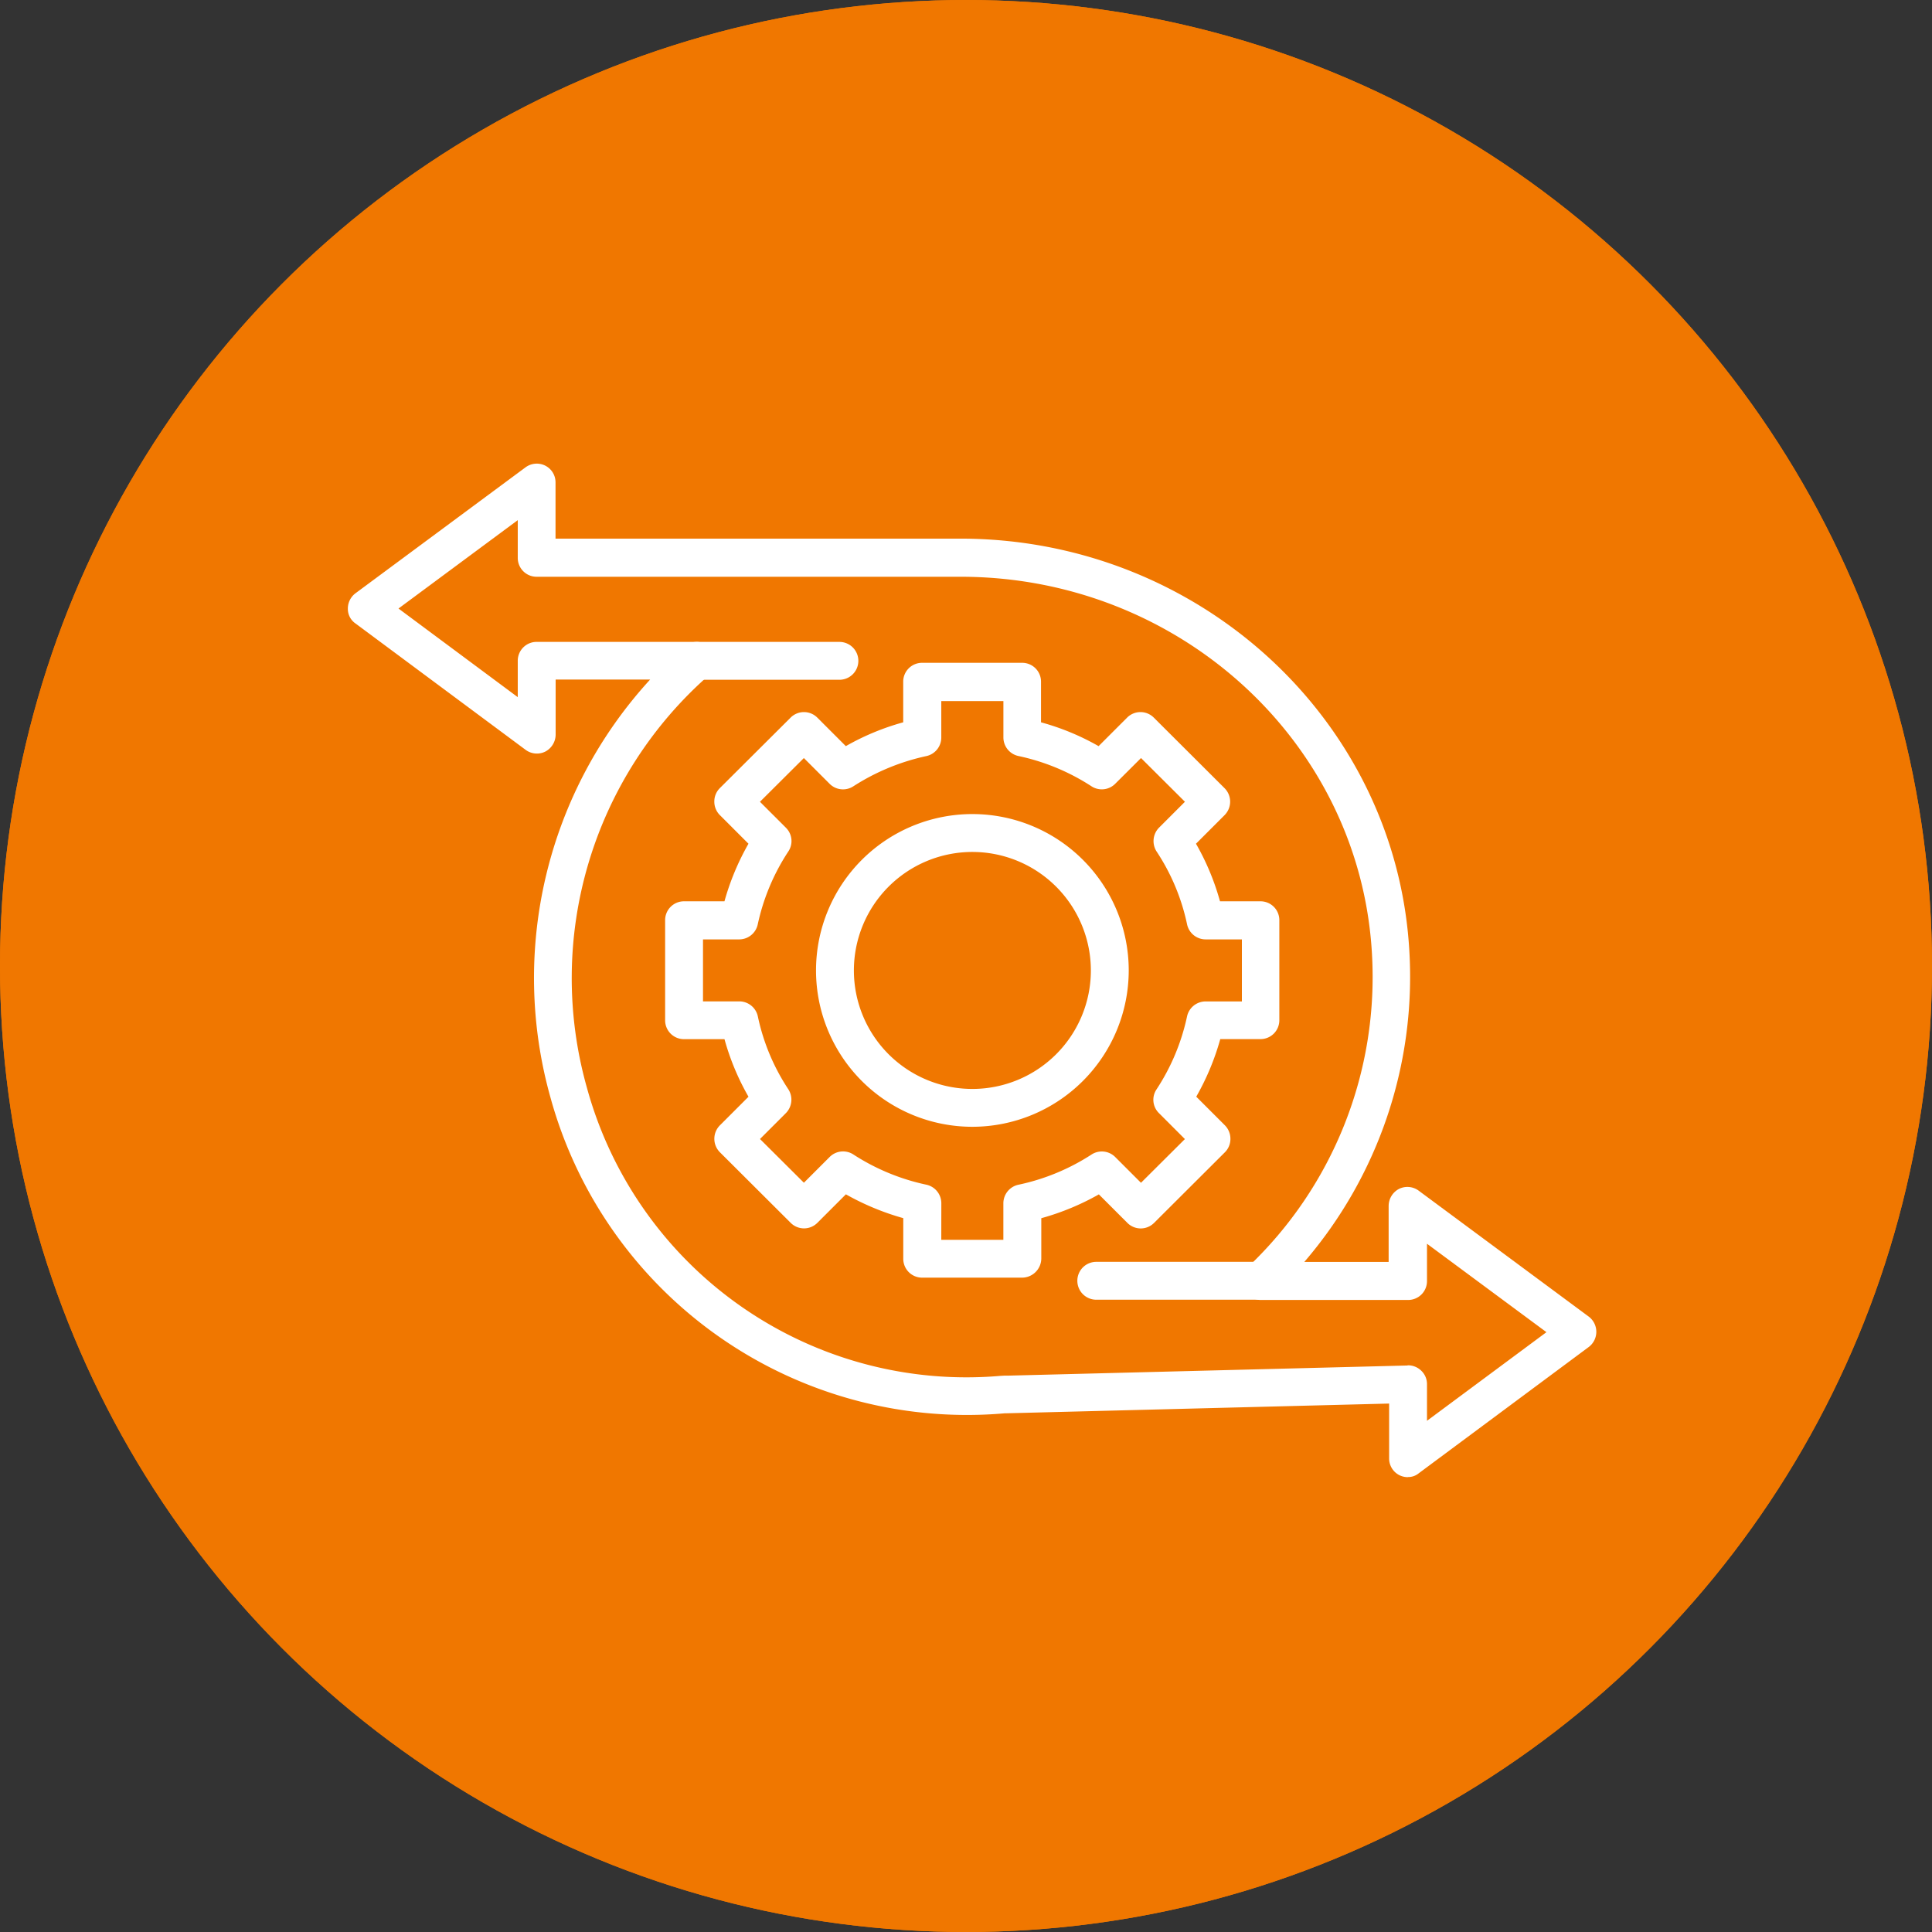
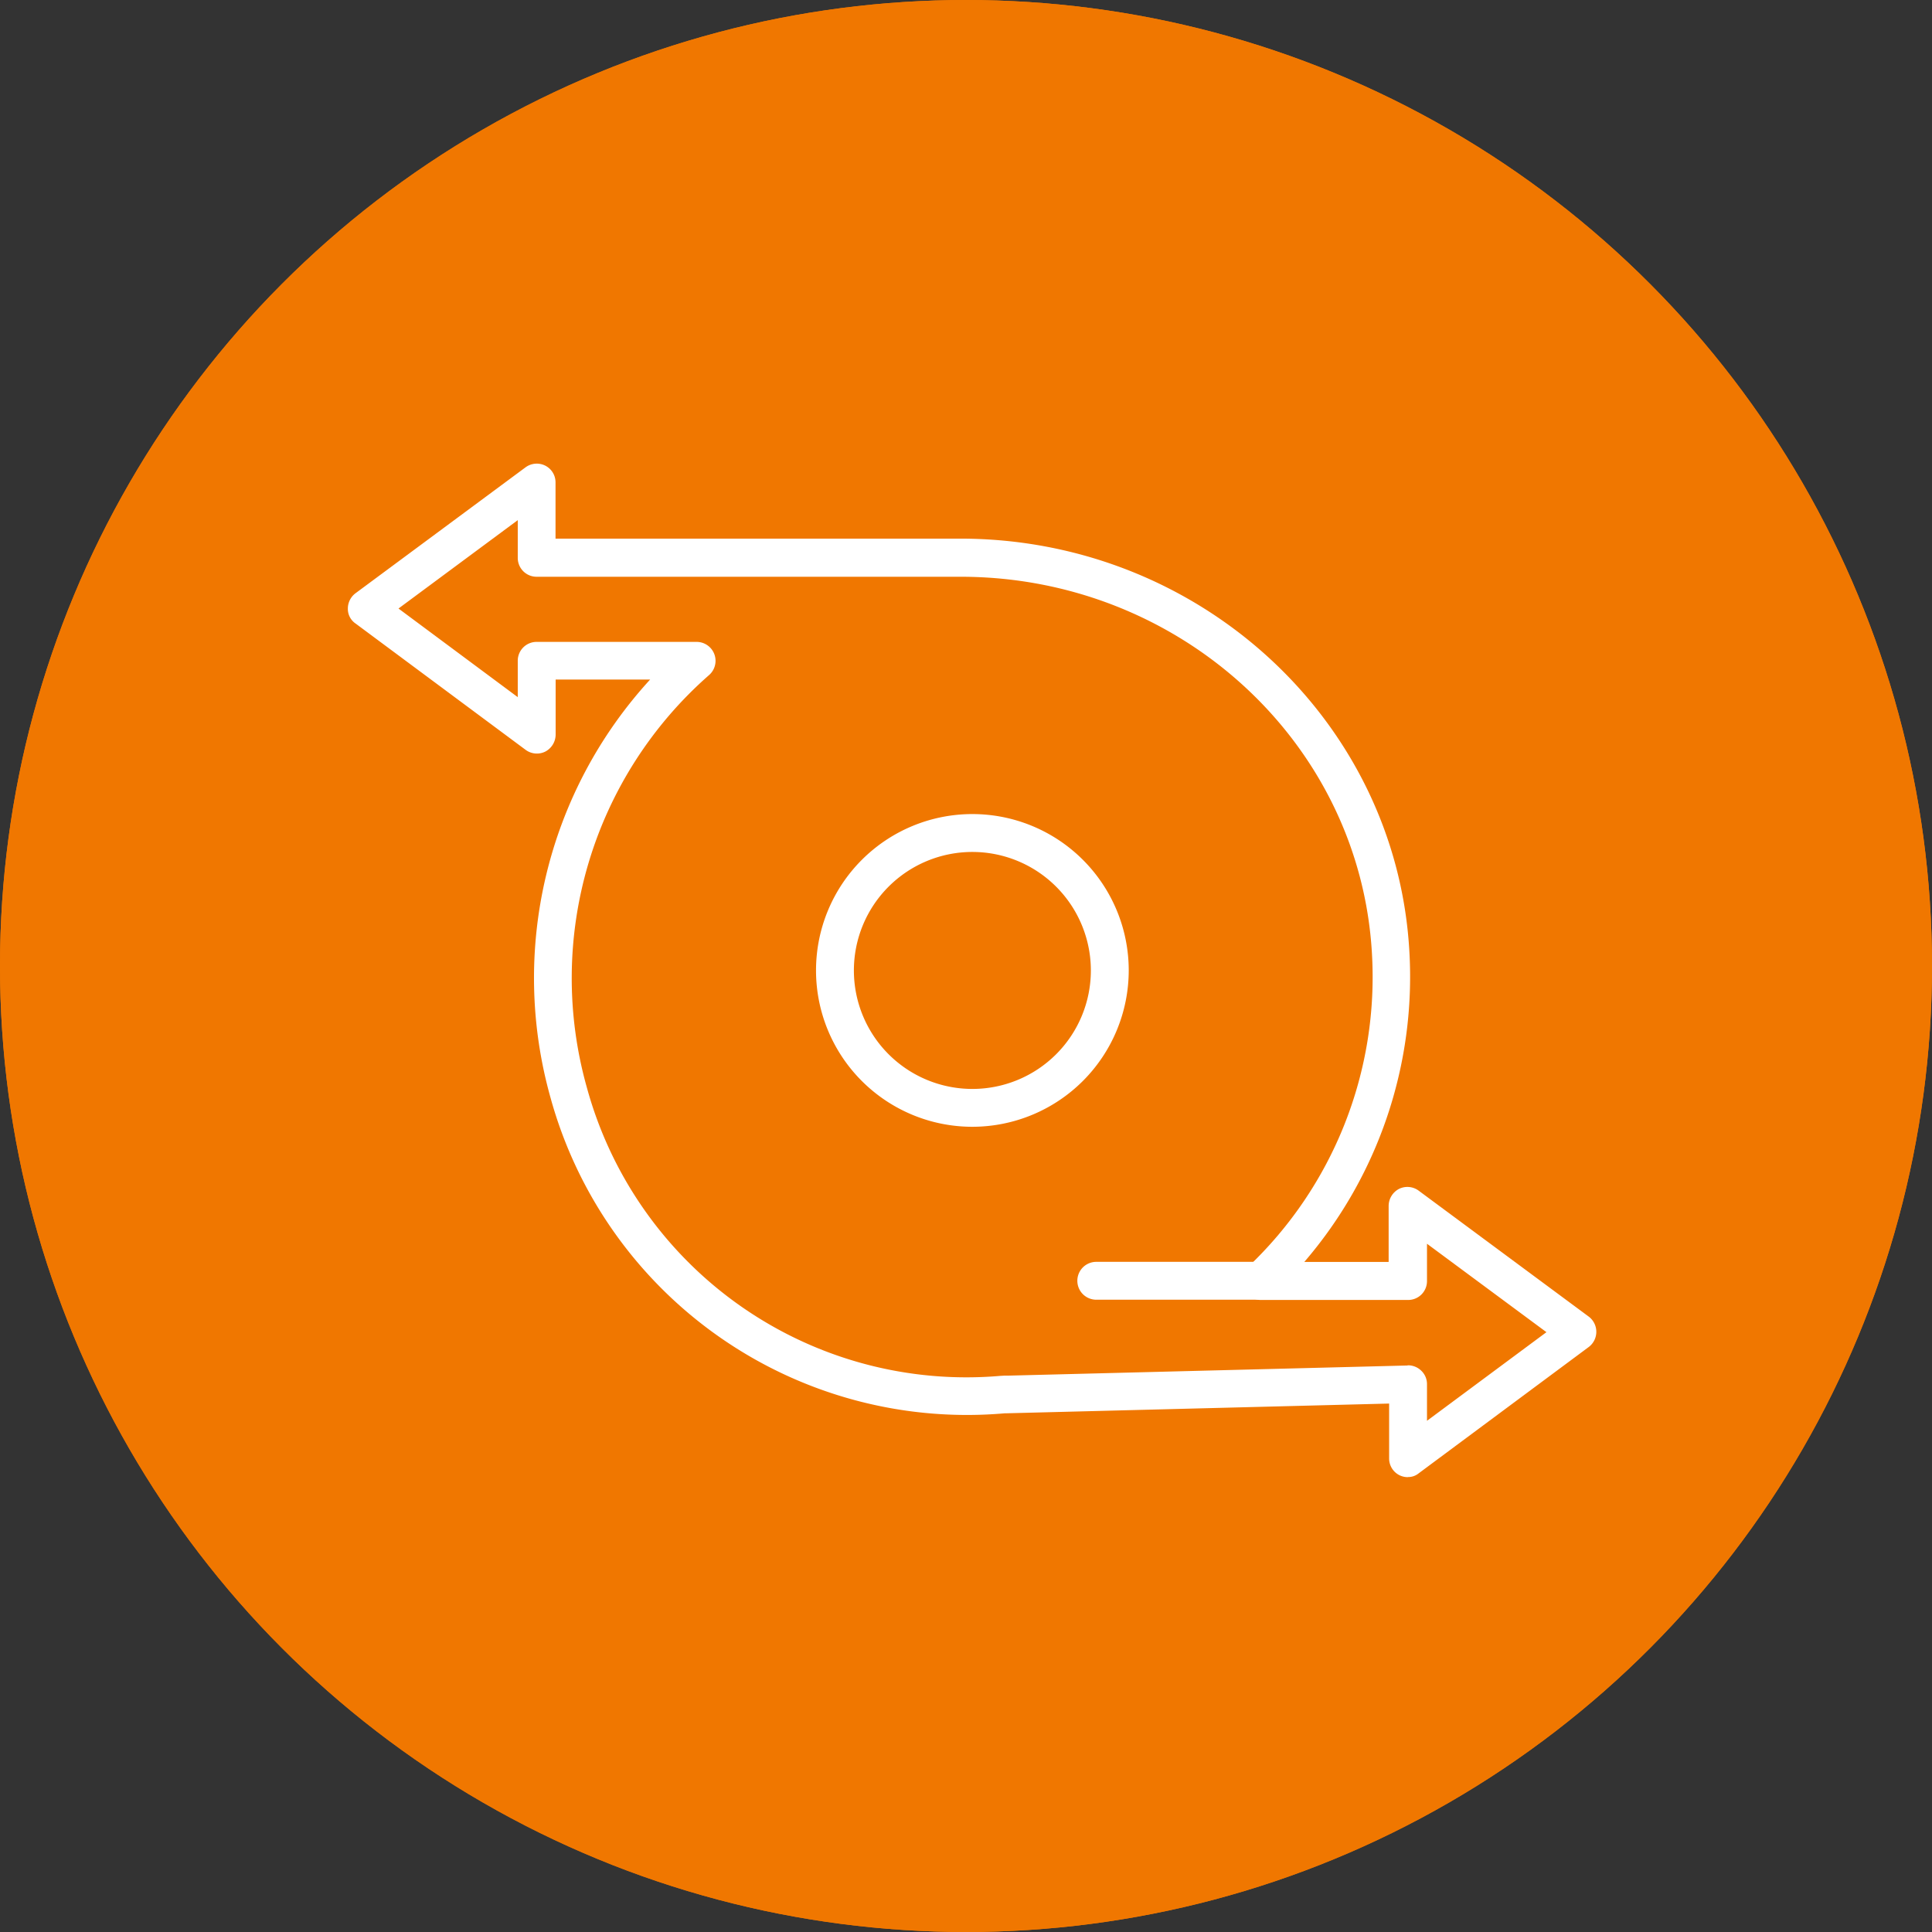
<svg xmlns="http://www.w3.org/2000/svg" width="100" height="100" viewBox="0 0 100 100">
  <rect x="0" y="0" width="100" height="100" fill="#333333" stroke="none" />
  <g id="Group_5532" data-name="Group 5532" transform="translate(-210 -43)">
    <g id="Ellipse_34" data-name="Ellipse 34" transform="translate(210 43)" fill="#f07700" stroke="#f07700" stroke-width="1">
      <circle cx="50" cy="50" r="50" stroke="none" />
      <circle cx="50" cy="50" r="49.5" fill="none" />
    </g>
    <g id="noun-process-7273584" transform="translate(227.999 57.564)">
      <path id="Path_22001" data-name="Path 22001" d="M54.882,61.893a.986.986,0,0,1-.445-.1.968.968,0,0,1-.535-.879V58.084l-19.853.505H34a22.358,22.358,0,0,1-23.51-16.357A22.862,22.862,0,0,1,15.651,20.61h-4.89v2.849a1,1,0,0,1-.535.879.979.979,0,0,1-1.02-.091l-8.8-6.537a.915.915,0,0,1-.4-.778.991.991,0,0,1,.394-.788l8.8-6.517a.981.981,0,0,1,1.02-.091.968.968,0,0,1,.535.879v2.9H31.7c12.346,0,22.561,9.376,23.248,21.338a22.621,22.621,0,0,1-5.436,16.1h4.365v-2.9a1,1,0,0,1,.535-.879.979.979,0,0,1,1.02.091l8.8,6.517a.985.985,0,0,1,0,1.576l-8.8,6.537a.846.846,0,0,1-.556.192Zm0-5.789a.98.98,0,0,1,.687.283.954.954,0,0,1,.293.7v1.889l6.183-4.587-6.183-4.577v1.93a.975.975,0,0,1-.98.98H47.253a.98.98,0,0,1-.677-1.687,20.683,20.683,0,0,0,6.436-16.256c-.626-10.932-9.982-19.49-21.288-19.49H9.78a.975.975,0,0,1-.98-.98v-1.95L2.627,16.933,8.8,21.52V19.64a.975.975,0,0,1,.98-.98h8.275a.98.98,0,0,1,.647,1.718,20.864,20.864,0,0,0-6.325,21.349A20.367,20.367,0,0,0,33.8,56.649c.03,0,.162-.01.192-.01h.182l20.681-.525a.037.037,0,0,1,.03-.01Z" transform="translate(0)" fill="#fff" />
-       <path id="Path_22002" data-name="Path 22002" d="M34.787,25.663H27.4a.98.98,0,0,1,0-1.96h7.386a.98.98,0,0,1,0,1.96Z" transform="translate(-9.337 -5.042)" fill="#fff" />
      <path id="Path_22003" data-name="Path 22003" d="M67.883,75.288h-8.5a.98.98,0,0,1,0-1.96h8.5a.98.98,0,1,1,0,1.96Z" transform="translate(-20.639 -22.579)" fill="#fff" />
-       <path id="Path_22004" data-name="Path 22004" d="M43.885,57.2H38.712a.975.975,0,0,1-.98-.98v-2.1a13.37,13.37,0,0,1-2.97-1.233l-1.475,1.475a.976.976,0,0,1-1.384,0l-3.657-3.647a.988.988,0,0,1-.01-1.394l1.485-1.485a12.9,12.9,0,0,1-1.243-2.98H26.386a.975.975,0,0,1-.98-.98V38.7a.975.975,0,0,1,.98-.98h2.091a13.09,13.09,0,0,1,1.243-2.98l-1.485-1.485a.986.986,0,0,1-.283-.7.971.971,0,0,1,.293-.7L31.9,28.214a.976.976,0,0,1,1.384,0l1.475,1.475a12.9,12.9,0,0,1,2.97-1.233v-2.1a.975.975,0,0,1,.98-.98h5.173a.975.975,0,0,1,.98.98v2.1a12.8,12.8,0,0,1,2.98,1.233l1.475-1.475a.976.976,0,0,1,1.384,0l3.657,3.647a.988.988,0,0,1,.01,1.394l-1.485,1.485a12.9,12.9,0,0,1,1.243,2.98h2.091a.975.975,0,0,1,.98.98v5.173a.975.975,0,0,1-.98.98H54.14a13.09,13.09,0,0,1-1.243,2.98l1.485,1.485a.986.986,0,0,1,.283.7.971.971,0,0,1-.293.7l-3.657,3.647a.976.976,0,0,1-1.384,0l-1.475-1.475a13.166,13.166,0,0,1-2.98,1.233v2.1A1,1,0,0,1,43.885,57.2ZM39.7,55.241h3.213V53.351a.983.983,0,0,1,.778-.96,11.2,11.2,0,0,0,3.789-1.566.979.979,0,0,1,1.222.131l1.334,1.334,2.273-2.263-1.344-1.344a.967.967,0,0,1-.121-1.233,11.1,11.1,0,0,0,1.576-3.769.983.983,0,0,1,.96-.778h1.879V39.692H53.382a.983.983,0,0,1-.96-.778,10.906,10.906,0,0,0-1.576-3.769.993.993,0,0,1,.121-1.233l1.344-1.344-2.273-2.263L48.7,31.639a.979.979,0,0,1-1.222.131A11.2,11.2,0,0,0,43.693,30.2a.983.983,0,0,1-.778-.96V27.356H39.7v1.889a.983.983,0,0,1-.778.96,11.445,11.445,0,0,0-3.779,1.566.979.979,0,0,1-1.222-.131l-1.334-1.334-2.273,2.263,1.344,1.344a.967.967,0,0,1,.121,1.233A11.1,11.1,0,0,0,30.2,38.914a.983.983,0,0,1-.96.778H27.366V42.9h1.879a.983.983,0,0,1,.96.778,10.905,10.905,0,0,0,1.576,3.769.993.993,0,0,1-.121,1.233l-1.344,1.344,2.273,2.263,1.334-1.334a.979.979,0,0,1,1.222-.131,11.234,11.234,0,0,0,3.779,1.566.983.983,0,0,1,.778.96Z" transform="translate(-8.978 -5.633)" fill="#fff" />
      <path id="Path_22005" data-name="Path 22005" d="M45.577,53.67a8.093,8.093,0,1,1,8.093-8.093A8.1,8.1,0,0,1,45.577,53.67Zm0-14.225a6.133,6.133,0,1,0,6.133,6.133A6.136,6.136,0,0,0,45.577,39.445Z" transform="translate(-13.246 -9.912)" fill="#fff" />
    </g>
  </g>
</svg>